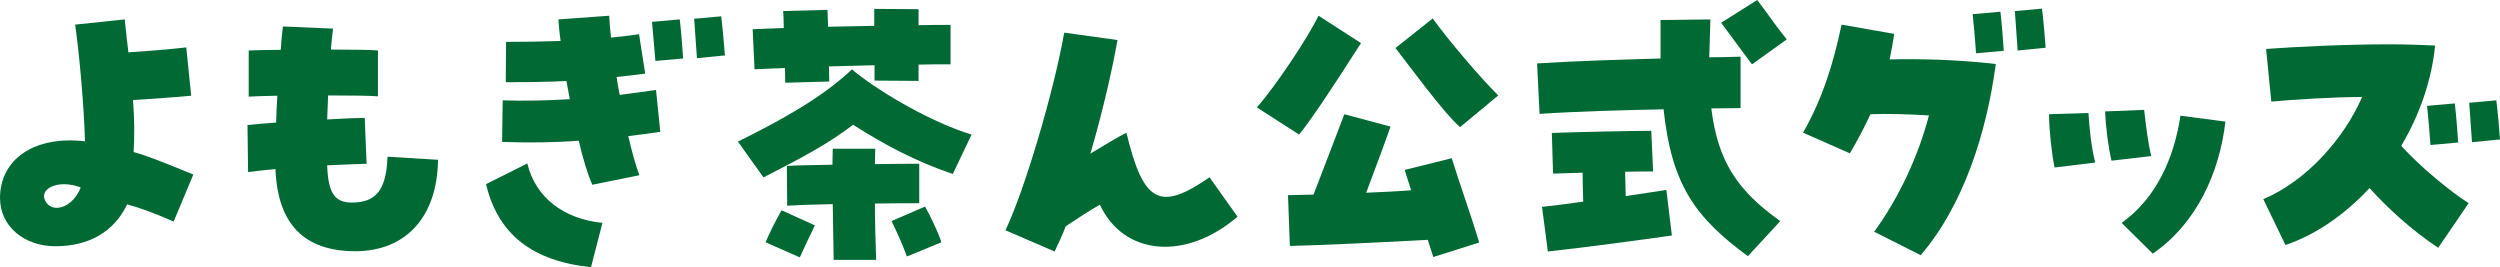
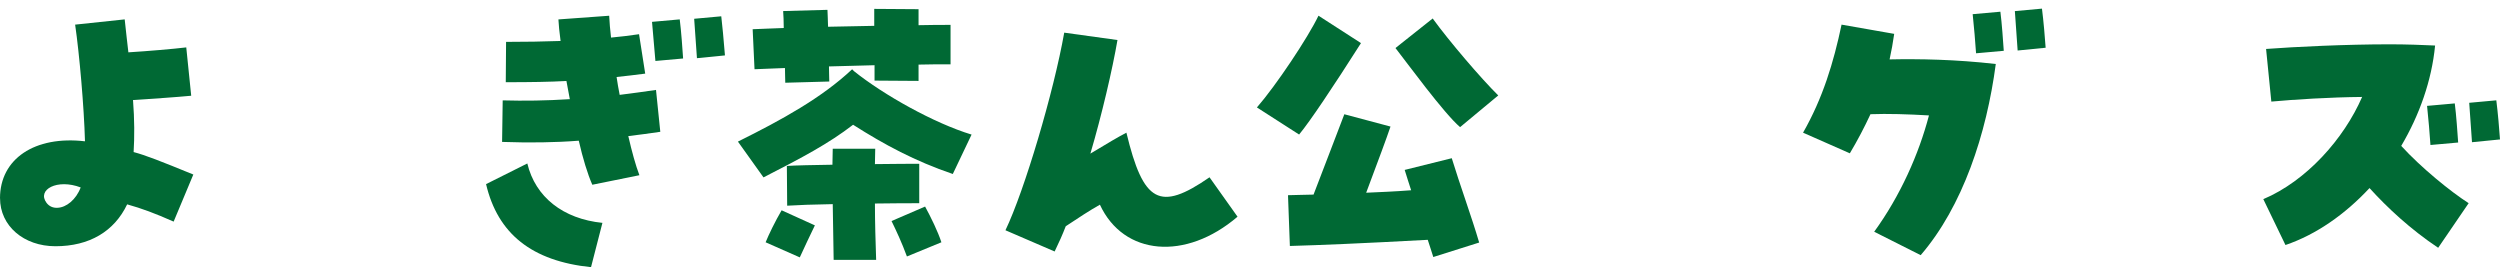
<svg xmlns="http://www.w3.org/2000/svg" id="_レイヤー_2" viewBox="0 0 576.59 61.63">
  <defs>
    <style>.cls-1{fill:#006934;}</style>
  </defs>
  <g id="_レイヤー_1-2">
    <path class="cls-1" d="M0,45.72c0-9.09,8.02-14.48,19.6-13.13-.21-7.81-1.28-20.09-2.27-26.91l11.43-1.21c.35,3.05.57,5.4.85,7.6,4.54-.28,10.37-.78,13.35-1.14l1.14,11.15c-3.62.35-9.23.71-13.42.99.35,4.54.35,8.52.14,12,2.7.71,6.32,2.13,13.77,5.18l-4.54,10.86c-4.33-1.92-7.38-3.05-10.72-3.98-2.98,6.25-8.73,9.66-16.54,9.66-7.31,0-12.78-4.69-12.78-11.08ZM13.28,47.92c1.99-.07,4.26-1.85,5.33-4.69-5.4-2.06-10.15.5-7.88,3.55.64.85,1.56,1.21,2.56,1.14Z" />
-     <path class="cls-1" d="M63.54,38.98c-2.7.28-4.97.5-6.32.71l-.14-10.86c1.77-.21,4.05-.35,6.6-.57.07-1.99.14-4.05.28-6.18-3.62.07-5.82.14-6.6.21v-10.65c1.7-.07,4.83-.14,7.38-.14.14-1.78.28-3.62.5-5.4l11.57.5c-.21,1.63-.35,3.27-.5,4.83,5.47,0,9.3.07,10.86.21v10.58c-1.35-.14-5.54-.21-11.5-.21-.07,1.92-.14,3.76-.21,5.54,4.61-.28,7.03-.36,8.66-.36l.43,10.58c-2.56.07-5.75.21-9.09.36.21,6.32,1.7,8.59,5.68,8.59,5.54,0,7.95-2.84,8.24-10.58l11.64.71c-.14,13.13-7.38,21.09-19.1,21.09h-.14c-11.57-.07-17.75-6.18-18.25-18.96Z" />
    <path class="cls-1" d="M112.11,42.46l9.51-4.76c1.85,7.74,8.24,12.78,17.32,13.7l-2.63,10.22c-13.63-1.42-21.51-7.67-24.21-19.17ZM133.48,32.45c-5.47.43-11.36.5-17.68.28l.14-9.58c4.97.14,10.01.07,15.48-.28-.5-2.7-.64-3.34-.78-4.19-3.83.21-8.16.28-13.99.28l.07-9.3c4.47,0,8.52-.07,12.57-.21-.28-2.13-.43-3.62-.5-4.97l11.71-.85c.07,1.49.21,3.19.43,5.04,2.06-.21,4.19-.43,6.46-.78l1.42,9.09c-2.27.28-4.47.57-6.6.78.21,1.35.43,2.77.71,4.12,2.77-.36,5.54-.71,8.38-1.14l.99,9.66c-2.48.35-4.97.71-7.38.99.85,3.69,1.7,6.75,2.56,9.02l-10.86,2.2c-1.07-2.41-2.2-6.11-3.12-10.15ZM150.38,5.04l6.39-.57c.35,2.7.64,6.96.78,9.02l-6.39.57c-.14-1.7-.43-5.04-.78-9.02ZM160.1,4.33l6.25-.57c.21,1.78.57,5.47.85,9.02l-6.46.64c-.14-2.63-.5-6.53-.64-9.09Z" />
    <path class="cls-1" d="M170.19,32.66c10.15-5.04,19.31-10.08,26.34-16.68l.43.43c6.82,5.47,18.46,12,27.12,14.63l-4.33,9.09c-8.73-2.98-15.76-6.75-23-11.36-5.61,4.33-11.64,7.53-20.66,12.14l-5.89-8.24ZM181.05,15.69c-2.41.07-4.76.21-7.03.28l-.43-9.23c2.2-.07,4.69-.21,7.17-.28,0-1.56-.07-2.91-.14-3.91l10.22-.28c.07.99.07,2.34.14,3.9,3.55-.07,7.17-.14,10.65-.21v-3.91l10.22.07v3.69c2.77-.07,5.32-.07,7.38-.07v9.09c-2.34,0-4.83,0-7.38.07v3.76l-10.15-.07v-3.55c-3.48.07-6.96.21-10.51.28,0,1.35.07,2.63.07,3.48l-10.15.28c0-.85-.07-2.06-.07-3.41ZM176.58,55.88c.71-1.77,2.2-4.83,3.69-7.38l7.67,3.48c-1.42,2.98-2.06,4.26-3.48,7.38l-7.88-3.48ZM181.48,38.27c2.13-.14,6.11-.21,10.51-.28,0-1.35.07-2.56.07-3.69h9.8c0,1.14-.07,2.34-.07,3.55,4.76-.07,8.8-.07,10.22-.07v9.09c-1.99,0-5.89,0-10.22.07,0,4.33.14,8.73.28,12.99h-9.8c-.07-3.41-.14-8.09-.21-12.85-4.33.07-8.24.21-10.51.36l-.07-9.16ZM205.62,50.98l7.74-3.34c1.35,2.48,2.98,5.82,3.76,8.24l-7.95,3.27c-1.21-3.27-2.41-5.82-3.55-8.17Z" />
    <path class="cls-1" d="M231.89,53.11c4.4-9.16,11.15-31.95,13.56-45.58l12.28,1.7c-1.14,6.67-3.62,17.32-6.25,26.2,4.12-2.49,6.39-3.83,8.31-4.83,3.9,16.19,7.67,18.25,19.17,10.29l6.46,9.09c-11.93,10.22-26.27,9.02-31.74-2.77-2.41,1.35-4.76,2.91-7.88,4.97-.71,1.85-1.56,3.76-2.56,5.82l-11.36-4.9Z" />
    <path class="cls-1" d="M289.89,24.78c4.4-5.04,11.79-16.12,14.2-21.16l9.8,6.32c-6.46,10.15-11.79,18.11-14.27,21.09l-9.73-6.25ZM329.3,55.31c-15.69.85-24.64,1.21-31.81,1.42l-.43-11.71c1.85-.07,3.83-.07,5.89-.14,2.56-6.6,5.32-13.92,7.1-18.53l10.65,2.84c-1.06,3.12-2.48,6.89-5.61,15.26,3.12-.14,6.67-.28,10.37-.57-.5-1.63-1.06-3.2-1.49-4.69l10.86-2.7c1.77,5.82,4.69,13.85,6.32,19.45l-10.58,3.34c-.35-1.21-.85-2.56-1.28-3.98ZM321.84,11.08l8.59-6.82c3.69,5.11,11.22,13.92,15.12,17.75l-8.8,7.31c-3.69-3.12-12.35-14.98-14.91-18.25Z" />
-     <path class="cls-1" d="M383.69,25.21c-10.15.21-20.45.5-28.61,1.06l-.57-11.64c8.66-.57,18.74-.85,28.47-1.14V4.62l11.5-.14c-.14,3.12-.14,6.25-.28,8.73,2.48,0,4.9-.07,7.24-.14v11.86c-2.13,0-4.4.07-6.75.07,1.49,12.28,6.11,19.03,15.9,25.99l-7.46,8.09c-12.14-8.88-17.61-16.47-19.45-33.87ZM355.64,47.71c2.06-.21,5.54-.64,9.51-1.21-.07-2.27-.14-4.47-.14-6.67-2.77.07-5.25.14-6.82.21l-.28-9.37c4.76-.21,19.31-.5,22.93-.5l.43,9.37c-1.14,0-3.55,0-6.46.07.07,1.92.07,3.76.14,5.61,3.83-.57,7.24-1.07,9.37-1.42l1.28,10.51c-9.51,1.35-19.1,2.63-28.61,3.69l-1.35-10.29ZM396.96,5.25l8.31-5.25c1.92,2.41,4.05,5.68,6.82,9.09l-8.02,5.75c-3.48-4.62-4.19-5.68-7.1-9.58Z" />
    <path class="cls-1" d="M432.25,53.46c6.03-8.31,10.29-17.89,12.64-26.84-4.83-.28-9.51-.43-13.49-.28-1.42,3.05-2.98,6.04-4.76,9.02l-10.79-4.76c4.54-7.95,7.03-16.12,8.88-24.92l12.14,2.13c-.28,1.99-.64,3.98-1.06,5.89,6.75-.14,15.19,0,24.49,1.06-2.13,16.12-7.6,32.8-17.32,44.09l-10.72-5.4ZM454.97,3.27l6.39-.57c.35,2.7.64,6.96.78,9.02l-6.39.57c-.14-2.34-.5-6.32-.78-9.02ZM464.7,2.56l6.25-.57c.35,2.7.71,6.89.85,9.02l-6.46.64c-.14-2.63-.5-6.53-.64-9.09Z" />
-     <path class="cls-1" d="M472.58,26.34l9.09-.28c.21,3.69.71,8.09,1.56,11.43l-9.37,1.14c-.64-2.98-1.28-8.8-1.28-12.28ZM485.5,25.7l9.02-.36c.35,3.27.92,7.74,1.63,10.65l-9.16,1.07c-.71-2.91-1.35-7.95-1.49-11.36ZM489.33,51.4c7.88-5.61,12.07-14.77,13.56-24.71l10.37,1.35c-1.35,11.64-6.53,23.43-16.76,30.46l-7.17-7.1Z" />
    <path class="cls-1" d="M546.49,43.38c-5.61,6.03-12.28,10.72-19.38,13.13l-5.11-10.58c9.94-4.19,18.6-13.92,22.79-23.57-7.53.07-15.41.57-20.94,1.07l-1.21-12.14c6.67-.5,18.39-1.07,28.54-1.07,3.83,0,7.38.14,10.44.28-.78,8.09-3.62,16.05-7.81,23.15,4.61,5.04,11.43,10.58,15.55,13.21l-7.03,10.29c-6.46-4.33-11.71-9.23-15.83-13.77ZM559.77,24.42l6.39-.57c.35,2.7.64,6.96.78,9.02l-6.39.57c-.14-2.34-.5-6.32-.78-9.02ZM569.49,23.71l6.25-.57c.35,2.7.71,6.89.85,9.02l-6.46.64c-.14-2.63-.5-6.53-.64-9.09Z" />
  </g>
</svg>